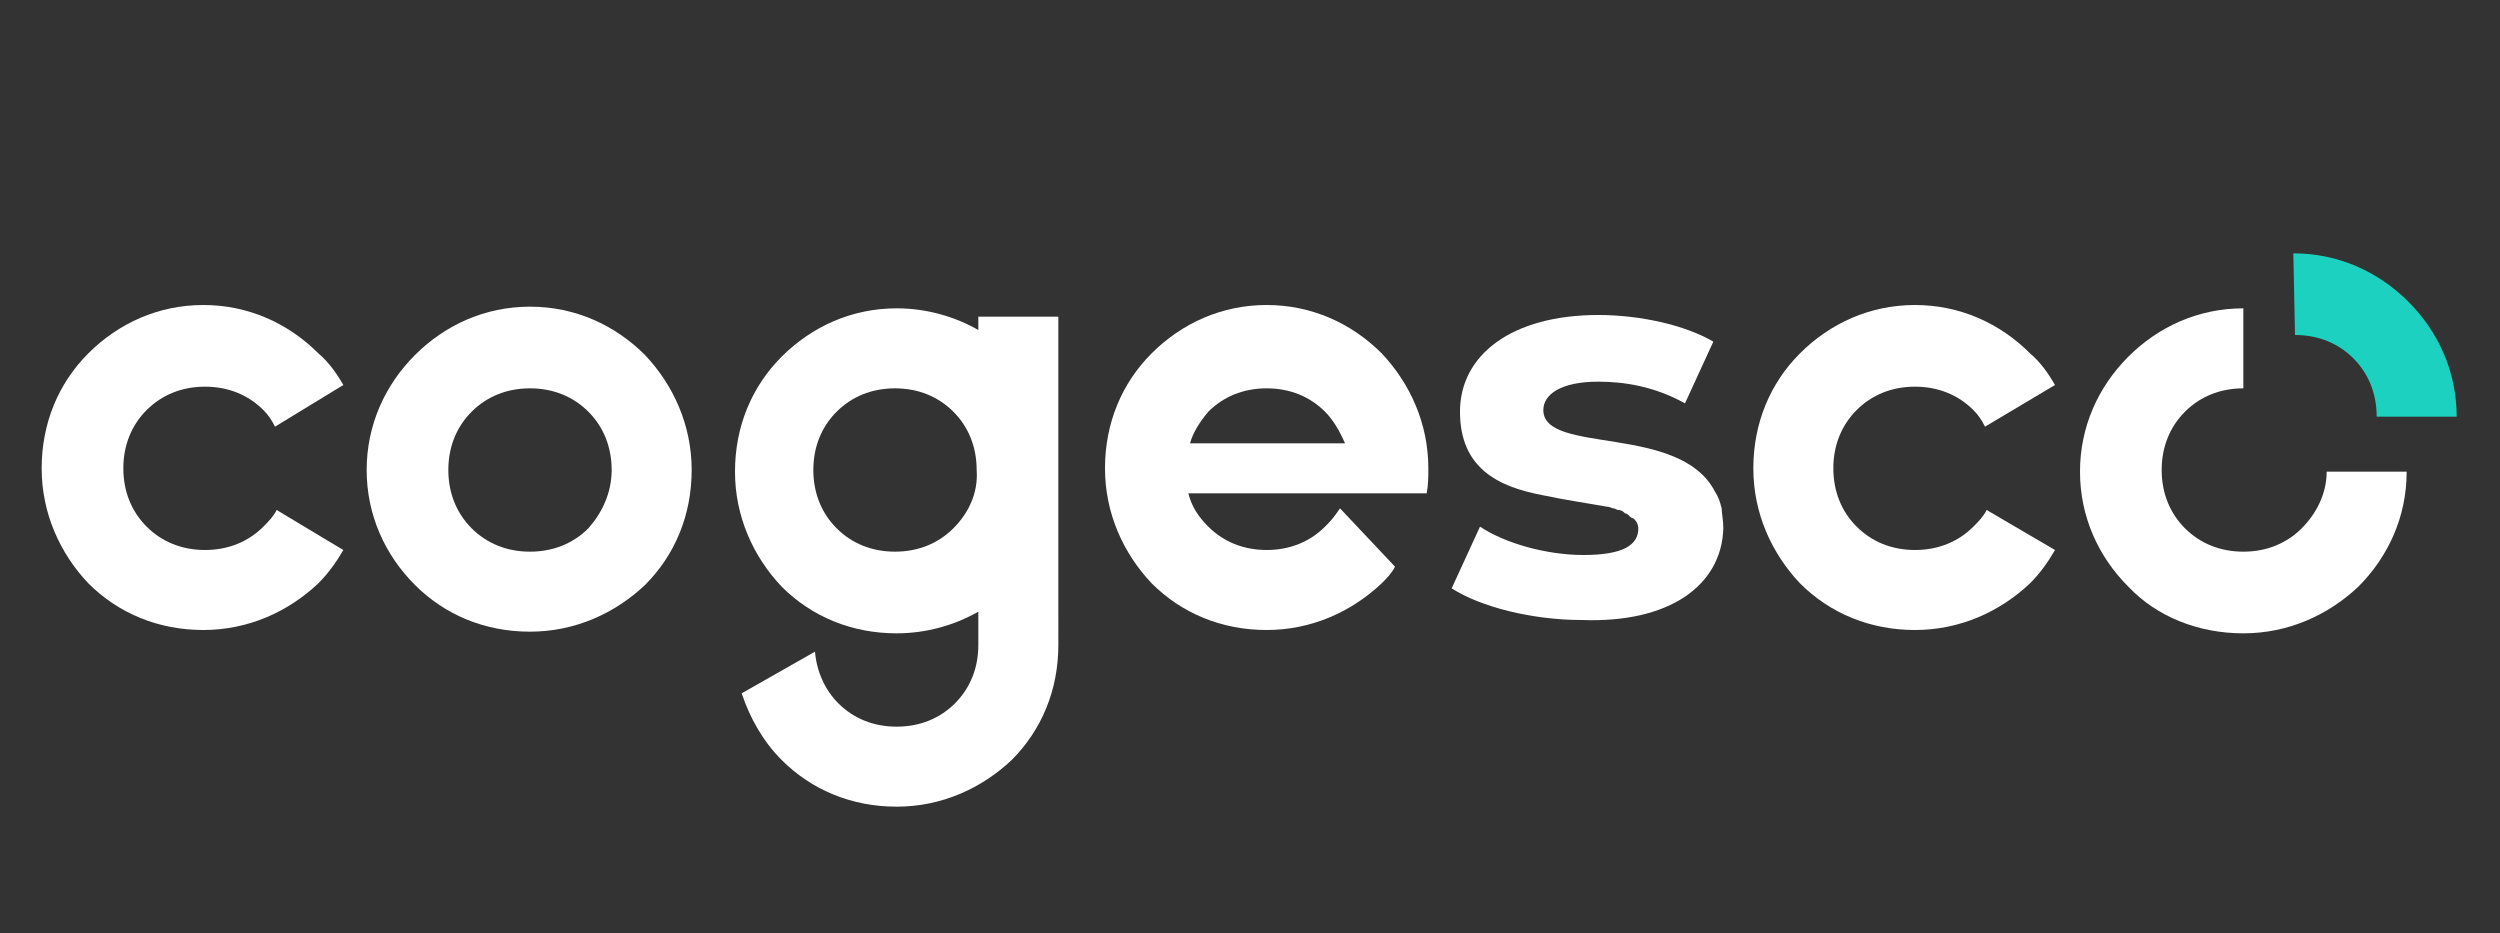
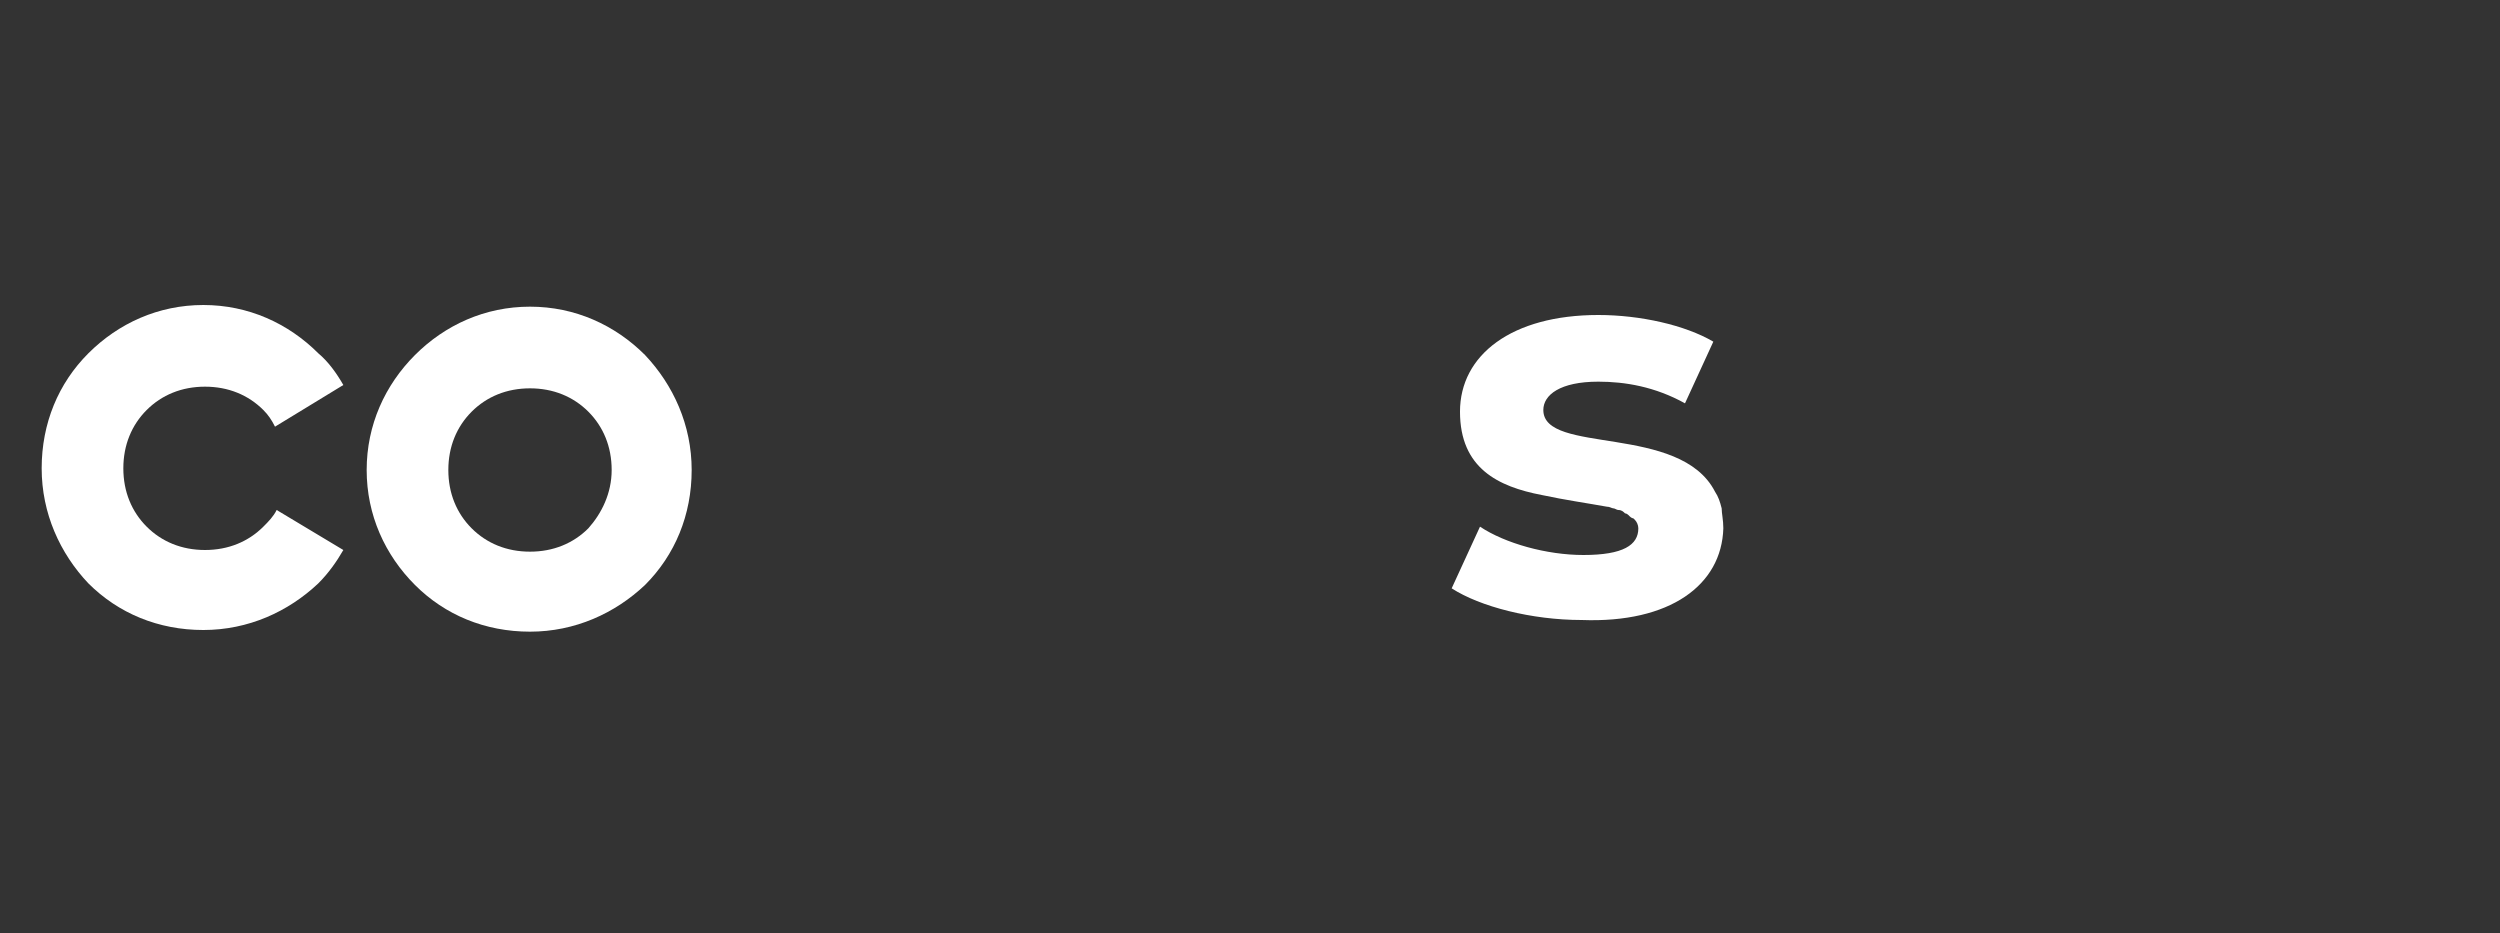
<svg xmlns="http://www.w3.org/2000/svg" version="1.1" id="Calque_1" x="0px" y="0px" viewBox="0 0 150 56" style="enable-background:new 0 0 150 56;" xml:space="preserve">
  <rect x="0" y="0" width="150" height="56" fill="#333333" stroke="none" />
  <style type="text/css">
	.st0{fill:#FFFFFF;}
	.st1{fill:#1CD1BF;}
</style>
  <g>
    <path class="st0" d="M103.4,31.7c0-0.5-0.1-0.9-0.1-1.2c0,0,0,0,0,0c-0.1-0.4-0.2-0.7-0.4-1l0,0l0,0c-2.1-4.1-10.3-2.2-10.3-4.9   c0-0.9,1-1.7,3.3-1.7c1.6,0,3.4,0.3,5.2,1.3l1.7-3.7c-1.7-1-4.4-1.6-6.9-1.6c-5.2,0-8.3,2.4-8.3,5.8s2.3,4.5,4.9,5l0,0   c1.4,0.3,2.8,0.5,3.9,0.7c0.2,0,0.3,0.1,0.4,0.1c0.1,0,0.2,0.1,0.3,0.1c0.2,0,0.3,0.1,0.4,0.2c0.1,0,0.2,0.1,0.2,0.1   c0.1,0.1,0.2,0.2,0.3,0.2c0,0,0.1,0.1,0.1,0.1c0.1,0.1,0.2,0.3,0.2,0.5l0,0c0,1-0.9,1.6-3.3,1.6c-2.2,0-4.7-0.7-6.2-1.7l-1.7,3.7   l0,0c1.7,1.1,4.8,1.9,7.8,1.9C100.2,37.4,103.3,35.1,103.4,31.7L103.4,31.7L103.4,31.7L103.4,31.7z" />
    <path class="st0" d="M38.7,21.3c-1.8-1.8-4.2-2.9-6.9-2.9s-5.1,1.1-6.9,2.9c-1.8,1.8-2.9,4.2-2.9,6.9s1.1,5.1,2.9,6.9   c1.8,1.8,4.2,2.8,6.9,2.8s5.1-1.1,6.9-2.8c1.8-1.8,2.8-4.2,2.8-6.9S40.4,23.1,38.7,21.3z M35.3,31.7c-0.9,0.9-2.1,1.4-3.5,1.4   s-2.6-0.5-3.5-1.4s-1.4-2.1-1.4-3.5c0-1.4,0.5-2.6,1.4-3.5s2.1-1.4,3.5-1.4s2.6,0.5,3.5,1.4s1.4,2.1,1.4,3.5   C36.7,29.6,36.1,30.8,35.3,31.7z" />
    <path class="st0" d="M16.6,30.6c-0.2,0.4-0.5,0.7-0.8,1c-0.9,0.9-2.1,1.4-3.5,1.4c-1.4,0-2.6-0.5-3.5-1.4s-1.4-2.1-1.4-3.5   c0-1.4,0.5-2.6,1.4-3.5s2.1-1.4,3.5-1.4s2.6,0.5,3.5,1.4c0.3,0.3,0.5,0.6,0.7,1l4.1-2.5c-0.4-0.7-0.9-1.4-1.5-1.9   c-1.8-1.8-4.2-2.9-6.9-2.9s-5.1,1.1-6.9,2.9c-1.8,1.8-2.8,4.2-2.8,6.9s1.1,5.1,2.8,6.9c1.8,1.8,4.2,2.8,6.9,2.8s5.1-1.1,6.9-2.8   c0.6-0.6,1.1-1.3,1.5-2L16.6,30.6L16.6,30.6z" />
-     <path class="st0" d="M119.2,30.6c-0.2,0.4-0.5,0.7-0.8,1c-0.9,0.9-2.1,1.4-3.5,1.4s-2.6-0.5-3.5-1.4s-1.4-2.1-1.4-3.5   c0-1.4,0.5-2.6,1.4-3.5s2.1-1.4,3.5-1.4s2.6,0.5,3.5,1.4c0.3,0.3,0.5,0.6,0.7,1l4.2-2.5c-0.4-0.7-0.9-1.4-1.5-1.9   c-1.8-1.8-4.2-2.9-6.9-2.9s-5.1,1.1-6.9,2.9c-1.8,1.8-2.8,4.2-2.8,6.9s1.1,5.1,2.8,6.9c1.8,1.8,4.2,2.8,6.9,2.8s5.1-1.1,6.9-2.8   c0.6-0.6,1.1-1.3,1.5-2L119.2,30.6L119.2,30.6z" />
-     <path class="st0" d="M63.5,28.2L63.5,28.2L63.5,28.2V19h-4.8v0.8c-1.4-0.8-3.1-1.3-4.9-1.3c-2.7,0-5.1,1.1-6.9,2.9   c-1.8,1.8-2.8,4.2-2.8,6.9s1.1,5.1,2.8,6.9c1.8,1.8,4.2,2.8,6.9,2.8c1.8,0,3.5-0.5,4.9-1.3v2l0,0c0,1.4-0.5,2.6-1.4,3.5   s-2.1,1.4-3.5,1.4s-2.6-0.5-3.5-1.4c-0.8-0.8-1.3-1.9-1.4-3.1l-4.4,2.5c0.5,1.5,1.3,2.9,2.4,4c1.8,1.8,4.2,2.8,6.9,2.8   s5.1-1.1,6.9-2.8c1.8-1.8,2.8-4.2,2.8-6.9l0,0l0,0L63.5,28.2L63.5,28.2z M57.2,31.7c-0.9,0.9-2.1,1.4-3.5,1.4s-2.6-0.5-3.5-1.4   s-1.4-2.1-1.4-3.5c0-1.4,0.5-2.6,1.4-3.5s2.1-1.4,3.5-1.4s2.6,0.5,3.5,1.4s1.4,2.1,1.4,3.5v0C58.7,29.6,58.1,30.8,57.2,31.7z" />
-     <path class="st0" d="M80.4,30.5c-0.4,0.6-0.6,0.8-0.9,1.1c-0.9,0.9-2.1,1.4-3.5,1.4s-2.6-0.5-3.5-1.4c-0.6-0.6-1-1.2-1.2-2H80h5.6   c0.1-0.5,0.1-1,0.1-1.5c0-2.7-1.1-5.1-2.8-6.9c-1.8-1.8-4.2-2.9-6.9-2.9s-5.1,1.1-6.9,2.9c-1.8,1.8-2.8,4.2-2.8,6.9   s1.1,5.1,2.8,6.9c1.8,1.8,4.2,2.8,6.9,2.8s5.1-1.1,6.9-2.8c0.3-0.3,0.6-0.6,0.8-1L80.4,30.5L80.4,30.5z M72.5,24.7   c0.9-0.9,2.1-1.4,3.5-1.4s2.6,0.5,3.5,1.4c0.5,0.5,0.9,1.2,1.2,1.9h-9.3C71.6,25.9,72,25.3,72.5,24.7z" />
-     <path class="st1" d="M137.7,20.1c1.4,0,2.6,0.5,3.5,1.4s1.4,2.1,1.4,3.5h4.8c0-2.7-1.1-5.1-2.9-6.9c-1.8-1.8-4.2-2.9-6.9-2.9   L137.7,20.1L137.7,20.1z" />
-     <path class="st0" d="M138.1,31.7c-0.9,0.9-2.1,1.4-3.5,1.4s-2.6-0.5-3.5-1.4s-1.4-2.1-1.4-3.5c0-1.4,0.5-2.6,1.4-3.5   s2.1-1.4,3.5-1.4v-4.8c-2.7,0-5.1,1.1-6.9,2.9c-1.8,1.8-2.9,4.2-2.9,6.9s1.1,5.1,2.9,6.9c1.7,1.8,4.2,2.8,6.9,2.8   c2.7,0,5.1-1.1,6.9-2.8c1.8-1.8,2.9-4.2,2.9-6.9h-4.8C139.6,29.6,139,30.8,138.1,31.7L138.1,31.7z" />
  </g>
</svg>